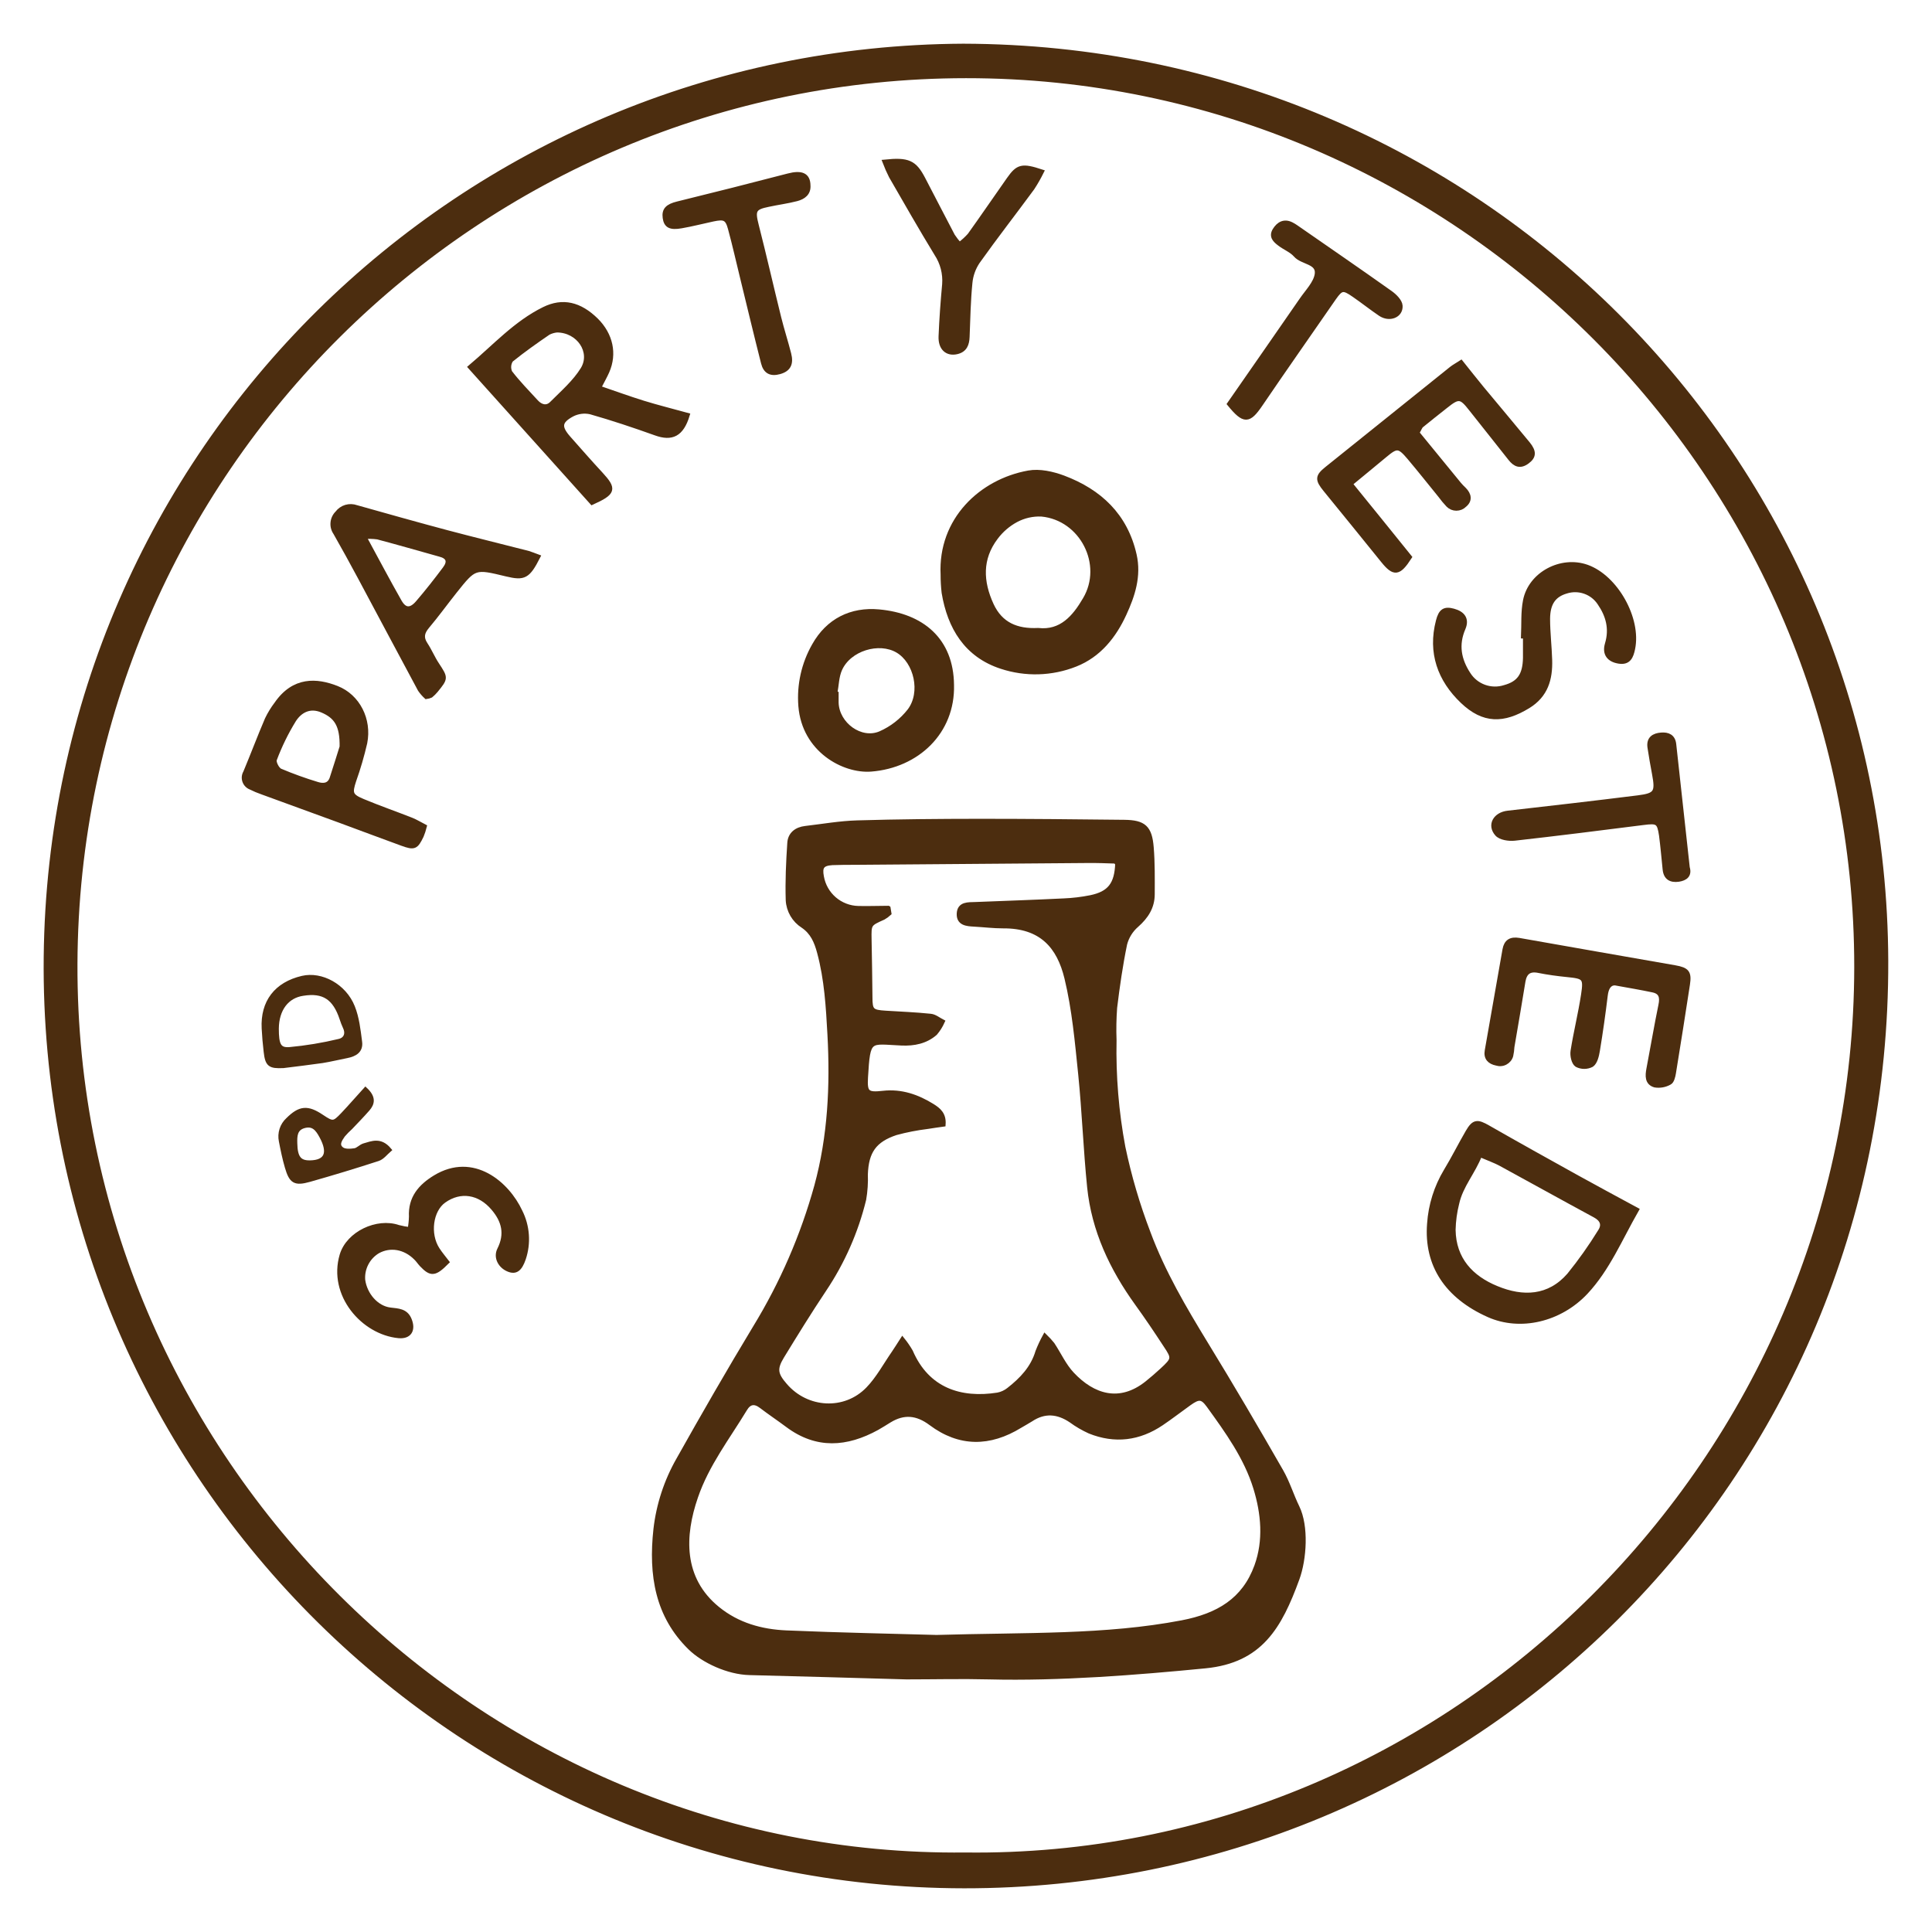
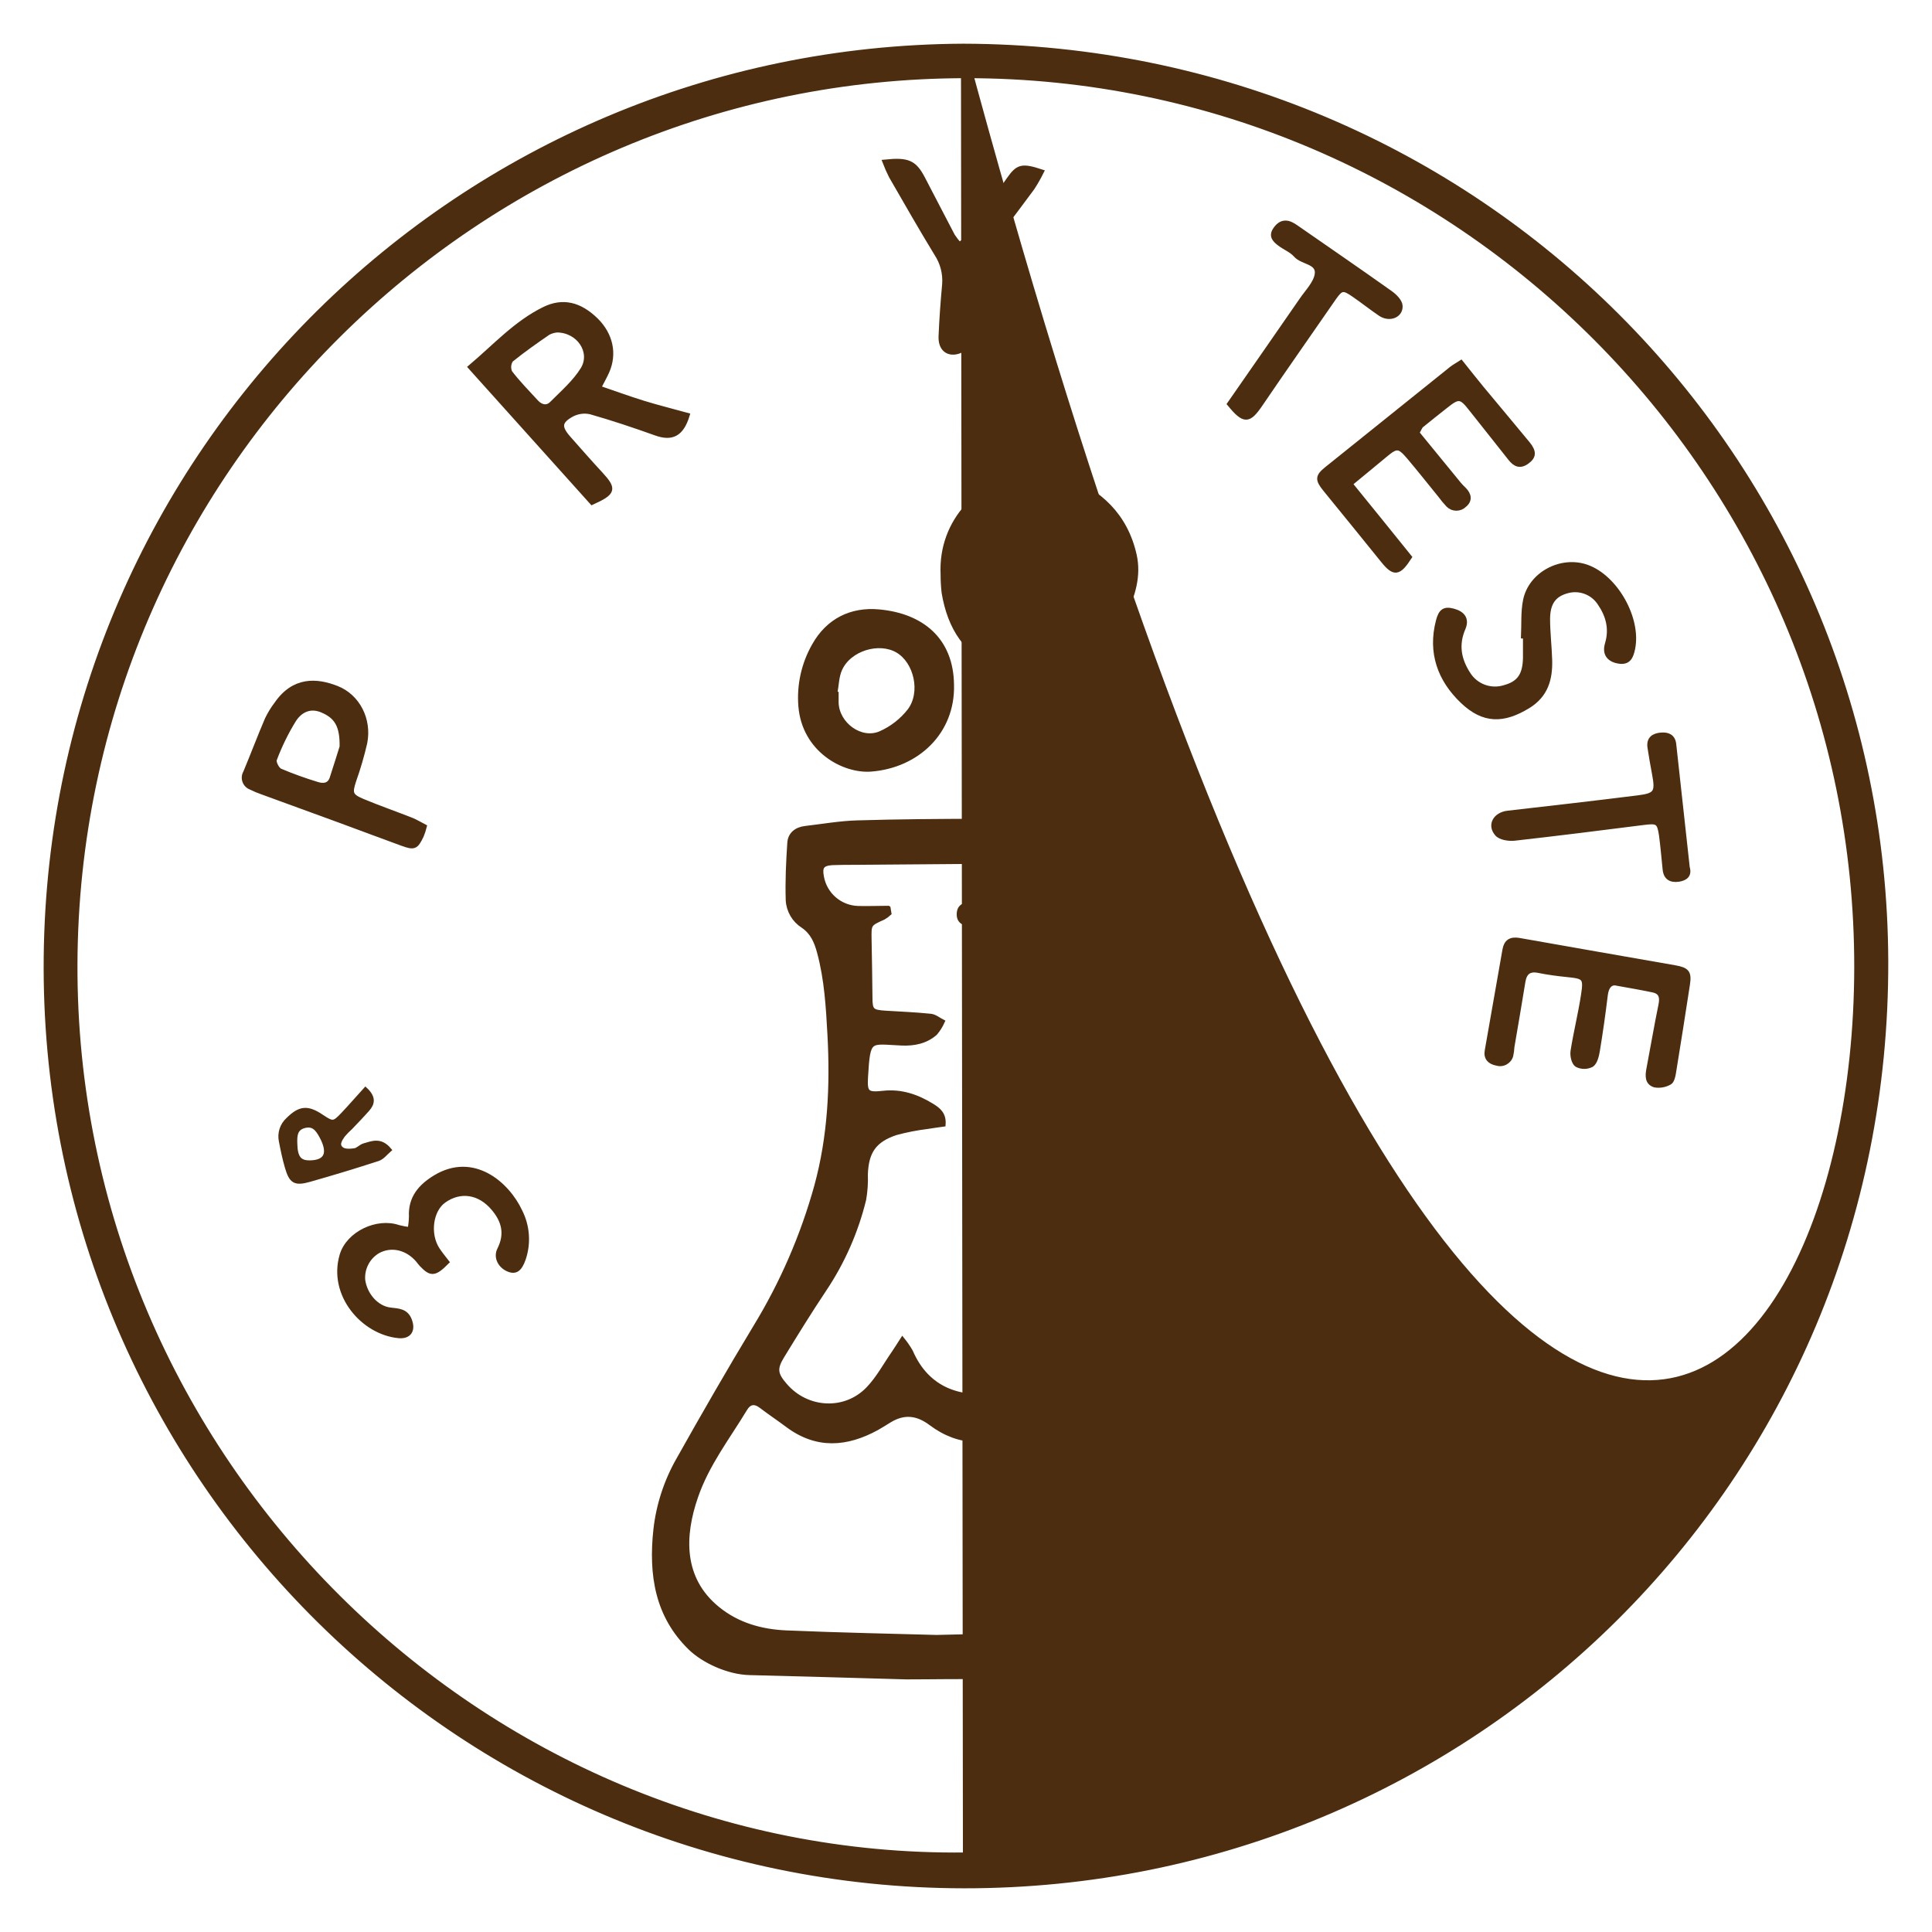
<svg xmlns="http://www.w3.org/2000/svg" fill="none" viewBox="0 0 84 84" height="84" width="84">
-   <path stroke-width="0.2" stroke="#4C2D0F" fill="#4C2D0F" d="M41.881 2C64.309 2.057 81.926 19.993 81.998 41.775C82.072 64.409 63.905 82.017 41.921 82C19.767 81.983 1.766 63.867 2 41.606C2.236 19.607 20.062 2.107 41.881 2ZM41.966 80.643C63.106 80.914 80.697 63.388 80.719 42.057C80.742 20.768 63.329 3.289 42.001 3.299C20.801 3.31 3.349 20.496 3.268 41.905C3.188 63.429 20.911 80.876 41.966 80.643Z" />
+   <path stroke-width="0.2" stroke="#4C2D0F" fill="#4C2D0F" d="M41.881 2C64.309 2.057 81.926 19.993 81.998 41.775C82.072 64.409 63.905 82.017 41.921 82C19.767 81.983 1.766 63.867 2 41.606C2.236 19.607 20.062 2.107 41.881 2ZC63.106 80.914 80.697 63.388 80.719 42.057C80.742 20.768 63.329 3.289 42.001 3.299C20.801 3.31 3.349 20.496 3.268 41.905C3.188 63.429 20.911 80.876 41.966 80.643Z" />
  <path stroke-width="0.2" stroke="#4C2D0F" fill="#4C2D0F" d="M39.405 72.917C37.133 72.854 34.854 72.785 32.587 72.73C31.668 72.709 30.587 72.213 30.002 71.637C28.589 70.251 28.29 68.495 28.51 66.489C28.632 65.423 28.97 64.393 29.502 63.461C30.586 61.53 31.691 59.609 32.836 57.714C34.007 55.798 34.905 53.729 35.504 51.565C36.092 49.407 36.197 47.199 36.075 44.973C36.009 43.775 35.941 42.584 35.626 41.412C35.497 40.927 35.323 40.532 34.913 40.253C34.724 40.133 34.566 39.969 34.453 39.776C34.34 39.582 34.274 39.364 34.262 39.14C34.236 38.311 34.275 37.479 34.33 36.651C34.353 36.27 34.631 36.056 35.014 36.012C35.766 35.924 36.516 35.791 37.271 35.769C39.048 35.716 40.826 35.702 42.607 35.7C44.698 35.7 46.788 35.72 48.877 35.744C49.736 35.753 49.993 35.982 50.062 36.85C50.117 37.523 50.108 38.203 50.106 38.879C50.106 39.438 49.835 39.854 49.416 40.224C49.167 40.44 48.989 40.726 48.906 41.045C48.717 41.96 48.584 42.888 48.471 43.815C48.437 44.284 48.428 44.755 48.446 45.225C48.414 46.784 48.542 48.343 48.829 49.876C49.095 51.147 49.462 52.395 49.927 53.608C50.563 55.321 51.489 56.89 52.439 58.446C53.556 60.268 54.636 62.114 55.698 63.965C55.983 64.459 56.149 65.019 56.4 65.533C56.805 66.364 56.711 67.784 56.4 68.637C55.636 70.731 54.802 72.202 52.402 72.437C49.402 72.73 46.051 72.994 43.002 72.917C41.801 72.887 40.611 72.917 39.405 72.917ZM38.621 39.485C38.633 39.56 38.644 39.642 38.657 39.711C38.582 39.781 38.499 39.841 38.41 39.891C37.783 40.172 37.783 40.17 37.795 40.85C37.809 41.684 37.827 42.52 37.833 43.358C37.833 43.937 37.897 44.007 38.508 44.043C39.161 44.084 39.813 44.109 40.462 44.177C40.639 44.194 40.804 44.333 40.975 44.421C40.894 44.601 40.788 44.769 40.661 44.919C40.247 45.282 39.738 45.382 39.198 45.358C37.786 45.297 37.743 45.086 37.64 46.832C37.599 47.514 37.695 47.605 38.395 47.526C39.19 47.437 39.887 47.683 40.543 48.09C40.812 48.26 41.045 48.448 41.014 48.885C40.777 48.92 40.553 48.946 40.33 48.985C39.865 49.042 39.404 49.131 38.952 49.254C38.01 49.567 37.669 50.07 37.633 51.058C37.647 51.422 37.623 51.787 37.561 52.147C37.22 53.544 36.636 54.871 35.835 56.066C35.198 57.019 34.596 57.995 33.998 58.973C33.672 59.509 33.714 59.757 34.133 60.236C35.075 61.334 36.739 61.434 37.743 60.393C38.186 59.935 38.497 59.349 38.865 58.818C38.975 58.661 39.074 58.493 39.236 58.244C39.369 58.408 39.489 58.583 39.594 58.766C40.317 60.439 41.766 60.9 43.378 60.647C43.556 60.613 43.722 60.536 43.863 60.423C44.425 59.983 44.905 59.483 45.118 58.768C45.208 58.537 45.313 58.312 45.432 58.095C45.548 58.207 45.656 58.326 45.757 58.451C46.043 58.884 46.261 59.374 46.611 59.746C47.52 60.715 48.68 61.086 49.868 60.141C50.092 59.962 50.309 59.774 50.519 59.58C51.045 59.095 51.057 59.05 50.676 58.483C50.276 57.871 49.869 57.265 49.441 56.674C48.342 55.15 47.557 53.49 47.366 51.606C47.201 49.971 47.143 48.327 46.977 46.694C46.834 45.297 46.708 43.883 46.38 42.525C46.046 41.139 45.271 40.253 43.615 40.264C43.197 40.264 42.78 40.212 42.359 40.189C42.031 40.172 41.675 40.145 41.697 39.719C41.719 39.292 42.102 39.33 42.413 39.318C43.693 39.267 44.972 39.224 46.252 39.161C46.643 39.145 47.033 39.098 47.418 39.021C48.248 38.849 48.553 38.448 48.587 37.548C48.549 37.512 48.513 37.448 48.476 37.446C48.088 37.432 47.7 37.419 47.313 37.422L37.202 37.501C36.861 37.501 36.521 37.501 36.183 37.515C35.742 37.545 35.64 37.692 35.723 38.122C35.789 38.498 35.984 38.84 36.274 39.09C36.564 39.339 36.932 39.481 37.315 39.49C37.756 39.502 38.188 39.482 38.616 39.482L38.621 39.485ZM40.661 71.186C44.682 71.069 48.052 71.186 51.395 70.547C52.964 70.246 54.097 69.575 54.636 68.091C55.039 66.98 54.932 65.802 54.592 64.697C54.182 63.363 53.363 62.229 52.552 61.108C52.269 60.718 52.115 60.721 51.706 61.012C51.296 61.304 50.911 61.605 50.5 61.882C49.524 62.542 48.474 62.674 47.377 62.232C47.093 62.103 46.822 61.946 46.57 61.761C45.991 61.37 45.413 61.319 44.817 61.716C44.66 61.816 44.503 61.898 44.346 61.993C43.029 62.801 41.724 62.816 40.474 61.879C39.872 61.428 39.297 61.374 38.666 61.76C38.487 61.868 38.313 61.984 38.131 62.084C36.811 62.81 35.511 62.912 34.242 61.962C33.867 61.682 33.476 61.421 33.102 61.136C32.806 60.909 32.569 60.956 32.387 61.263C31.633 62.509 30.731 63.669 30.249 65.08C29.668 66.763 29.588 68.636 31.2 69.947C32.071 70.655 33.099 70.939 34.182 70.987C36.552 71.088 38.931 71.133 40.656 71.183L40.661 71.186Z" />
  <path stroke-width="0.2" stroke="#4C2D0F" fill="#4C2D0F" d="M40.996 24.985C40.878 22.601 42.664 20.927 44.719 20.557C45.199 20.47 45.766 20.597 46.236 20.773C47.806 21.365 48.931 22.412 49.319 24.124C49.528 25.049 49.248 25.891 48.879 26.692C48.437 27.654 47.781 28.482 46.761 28.886C45.73 29.296 44.587 29.329 43.534 28.98C42.022 28.485 41.292 27.282 41.04 25.767C41.01 25.507 40.995 25.246 40.996 24.985ZM45.136 27.403C46.144 27.516 46.72 26.839 47.176 26.057C48.073 24.543 47.043 22.525 45.285 22.359C44.899 22.341 44.515 22.428 44.174 22.61C43.831 22.795 43.532 23.053 43.298 23.365C42.595 24.292 42.642 25.293 43.11 26.308C43.504 27.152 44.201 27.449 45.136 27.403Z" />
  <path stroke-width="0.2" stroke="#4C2D0F" fill="#4C2D0F" d="M41.379 29.781C41.431 31.819 39.882 33.291 37.868 33.448C36.693 33.538 34.963 32.617 34.811 30.694C34.739 29.777 34.944 28.861 35.4 28.062C36.004 26.983 37.014 26.483 38.217 26.596C40.072 26.766 41.361 27.813 41.379 29.781ZM36.305 30.153L36.362 30.164C36.362 30.294 36.362 30.424 36.362 30.554C36.391 31.495 37.426 32.258 38.281 31.888C38.778 31.669 39.213 31.33 39.548 30.902C40.15 30.104 39.835 28.759 39.027 28.285C38.218 27.81 36.913 28.198 36.515 29.1C36.373 29.419 36.373 29.8 36.305 30.153Z" />
-   <path stroke-width="0.2" stroke="#4C2D0F" fill="#4C2D0F" d="M71.157 52.601C70.427 53.878 69.901 55.162 68.946 56.184C67.819 57.383 66.097 57.784 64.725 57.173C62.906 56.361 62.007 54.992 62.147 53.206C62.202 52.396 62.448 51.612 62.865 50.916C63.203 50.359 63.493 49.773 63.82 49.212C64.086 48.756 64.234 48.756 64.698 49.022C65.984 49.759 67.279 50.477 68.574 51.196C69.391 51.649 70.215 52.09 71.157 52.601ZM64.344 50.206C64.055 50.961 63.514 51.543 63.344 52.319C63.248 52.696 63.196 53.083 63.187 53.472C63.206 54.753 63.961 55.558 65.07 56.011C66.208 56.482 67.348 56.447 68.224 55.441C68.713 54.837 69.163 54.203 69.57 53.541C69.757 53.259 69.672 53.017 69.346 52.842C67.974 52.102 66.613 51.342 65.243 50.597C64.994 50.464 64.725 50.37 64.344 50.206Z" />
  <path stroke-width="0.2" stroke="#4C2D0F" fill="#4C2D0F" d="M20.45 15.961C21.515 15.063 22.424 14.047 23.658 13.441C24.463 13.046 25.204 13.217 25.926 13.928C26.553 14.555 26.734 15.378 26.396 16.149C26.304 16.359 26.188 16.56 26.032 16.863C26.701 17.091 27.326 17.32 27.958 17.516C28.591 17.712 29.245 17.873 29.887 18.051C29.631 18.891 29.209 19.09 28.503 18.834C27.57 18.5 26.63 18.185 25.678 17.914C25.407 17.853 25.123 17.889 24.876 18.016C24.317 18.317 24.297 18.568 24.719 19.049C25.189 19.579 25.649 20.107 26.131 20.626C26.72 21.267 26.682 21.424 25.74 21.849L20.45 15.961ZM24.216 14.355C24.086 14.367 23.958 14.405 23.841 14.464C23.287 14.844 22.743 15.226 22.218 15.651C22.165 15.73 22.134 15.822 22.126 15.916C22.119 16.012 22.136 16.107 22.176 16.193C22.523 16.645 22.925 17.054 23.311 17.475C23.516 17.698 23.782 17.764 23.997 17.54C24.468 17.069 24.998 16.61 25.342 16.049C25.795 15.298 25.163 14.356 24.21 14.355H24.216Z" />
-   <path stroke-width="0.2" stroke="#4C2D0F" fill="#4C2D0F" d="M23.391 24.207C22.951 25.068 22.788 25.148 22.021 24.964C20.637 24.629 20.635 24.626 19.773 25.709C19.368 26.218 18.988 26.745 18.568 27.243C18.353 27.502 18.306 27.724 18.497 28.014C18.689 28.304 18.811 28.613 19 28.895C19.383 29.482 19.392 29.477 18.948 30.022C18.882 30.101 18.809 30.174 18.73 30.239C18.668 30.267 18.602 30.286 18.535 30.294C18.432 30.2 18.341 30.095 18.262 29.98C17.381 28.345 16.518 26.712 15.644 25.082C15.299 24.439 14.947 23.798 14.586 23.165C14.496 23.036 14.455 22.879 14.47 22.723C14.484 22.566 14.553 22.42 14.665 22.309C14.758 22.184 14.89 22.092 15.04 22.047C15.19 22.003 15.351 22.008 15.498 22.061C16.801 22.427 18.103 22.796 19.412 23.144C20.596 23.458 21.785 23.749 22.972 24.053C23.096 24.09 23.21 24.141 23.391 24.207ZM15.829 23.337C16.374 24.339 16.857 25.256 17.37 26.159C17.593 26.552 17.865 26.56 18.171 26.199C18.576 25.729 18.965 25.231 19.34 24.731C19.577 24.417 19.497 24.198 19.122 24.104C18.221 23.851 17.322 23.593 16.418 23.353C16.223 23.326 16.025 23.321 15.829 23.337Z" />
  <path stroke-width="0.2" stroke="#4C2D0F" fill="#4C2D0F" d="M70.216 42.742C69.967 42.742 69.841 42.947 69.802 43.282C69.705 44.083 69.592 44.884 69.46 45.681C69.424 45.9 69.358 46.187 69.203 46.295C69.103 46.347 68.992 46.374 68.88 46.374C68.768 46.374 68.657 46.347 68.558 46.295C68.421 46.204 68.353 45.891 68.385 45.696C68.514 44.873 68.719 44.063 68.843 43.239C68.956 42.502 68.887 42.455 68.131 42.381C67.716 42.339 67.3 42.284 66.891 42.201C66.481 42.118 66.29 42.292 66.225 42.662C66.068 43.612 65.911 44.563 65.745 45.513C65.738 45.643 65.721 45.773 65.693 45.9C65.675 45.964 65.644 46.023 65.602 46.074C65.56 46.125 65.508 46.167 65.449 46.198C65.391 46.229 65.327 46.248 65.261 46.253C65.195 46.259 65.128 46.251 65.065 46.231C64.769 46.171 64.595 45.999 64.654 45.678C64.909 44.215 65.165 42.752 65.425 41.289C65.486 40.944 65.682 40.818 66.043 40.878C68.302 41.281 70.565 41.67 72.825 42.068C73.36 42.162 73.453 42.29 73.377 42.795C73.18 44.082 72.976 45.369 72.767 46.656C72.743 46.803 72.693 47.013 72.591 47.065C72.398 47.175 72.173 47.216 71.954 47.181C71.607 47.082 71.626 46.77 71.684 46.466C71.861 45.544 72.015 44.62 72.205 43.701C72.277 43.359 72.224 43.124 71.863 43.049C71.356 42.941 70.841 42.856 70.216 42.742Z" />
  <path stroke-width="0.2" stroke="#4C2D0F" fill="#4C2D0F" d="M61.611 18.819C62.225 19.57 62.832 20.314 63.441 21.056C63.507 21.136 63.584 21.212 63.658 21.283C63.876 21.502 63.925 21.753 63.675 21.957C63.629 22.004 63.574 22.041 63.513 22.067C63.452 22.092 63.386 22.105 63.32 22.105C63.254 22.105 63.189 22.092 63.128 22.067C63.067 22.041 63.012 22.004 62.966 21.957C62.84 21.825 62.724 21.684 62.617 21.537C62.173 20.991 61.737 20.44 61.282 19.9C60.827 19.361 60.726 19.366 60.21 19.797C59.739 20.192 59.257 20.581 58.708 21.037C59.602 22.134 60.448 23.187 61.285 24.223C60.814 24.952 60.613 24.968 60.136 24.38C59.304 23.346 58.463 22.317 57.625 21.286C57.273 20.853 57.276 20.714 57.684 20.386C59.491 18.932 61.3 17.479 63.11 16.029C63.211 15.949 63.327 15.888 63.524 15.761C63.827 16.139 64.122 16.518 64.428 16.888C65.092 17.69 65.767 18.487 66.428 19.292C66.714 19.643 66.695 19.857 66.394 20.076C66.092 20.295 65.874 20.201 65.664 19.933C65.103 19.214 64.527 18.507 63.965 17.789C63.521 17.22 63.418 17.204 62.842 17.667C62.496 17.943 62.146 18.214 61.804 18.496C61.746 18.541 61.723 18.628 61.611 18.819Z" />
  <path stroke-width="0.2" stroke="#4C2D0F" fill="#4C2D0F" d="M18.456 35.938C18.422 36.075 18.378 36.209 18.324 36.34C18.084 36.836 18.011 36.869 17.48 36.676C16.576 36.347 15.675 36.007 14.771 35.674C13.649 35.262 12.525 34.855 11.401 34.444C11.23 34.385 11.063 34.315 10.901 34.234C10.84 34.21 10.784 34.174 10.739 34.127C10.693 34.08 10.658 34.024 10.637 33.962C10.615 33.9 10.607 33.835 10.613 33.77C10.62 33.704 10.64 33.642 10.673 33.585C10.995 32.817 11.287 32.036 11.615 31.271C11.727 31.037 11.864 30.814 12.021 30.607C12.778 29.51 13.767 29.574 14.644 29.92C15.559 30.281 16.067 31.286 15.868 32.295C15.74 32.852 15.58 33.401 15.388 33.939C15.21 34.485 15.231 34.608 15.782 34.836C16.477 35.126 17.194 35.375 17.89 35.649C18.075 35.723 18.247 35.831 18.456 35.938ZM14.865 32.471C14.883 31.53 14.62 31.141 14 30.881C13.462 30.657 13.04 30.9 12.781 31.298C12.444 31.844 12.162 32.422 11.937 33.022C11.888 33.14 12.046 33.453 12.181 33.513C12.706 33.735 13.243 33.929 13.789 34.094C14.055 34.179 14.322 34.16 14.431 33.839C14.608 33.308 14.77 32.765 14.865 32.471Z" />
  <path stroke-width="0.2" stroke="#4C2D0F" fill="#4C2D0F" d="M66.231 27.661C66.255 27.142 66.217 26.613 66.318 26.11C66.545 24.956 67.879 24.254 68.997 24.652C70.252 25.1 71.263 26.898 70.992 28.207C70.922 28.539 70.817 28.823 70.389 28.755C69.96 28.688 69.75 28.428 69.88 27.994C70.078 27.332 69.916 26.751 69.546 26.216C69.393 25.985 69.168 25.811 68.907 25.72C68.646 25.628 68.361 25.624 68.097 25.708C67.559 25.865 67.299 26.222 67.295 26.904C67.295 27.503 67.369 28.102 67.386 28.7C67.41 29.523 67.211 30.232 66.435 30.705C65.365 31.357 64.505 31.365 63.587 30.49C62.599 29.55 62.174 28.373 62.53 27.001C62.643 26.556 62.81 26.459 63.19 26.561C63.602 26.672 63.786 26.92 63.621 27.312C63.307 28.037 63.433 28.689 63.843 29.315C64.005 29.571 64.249 29.765 64.534 29.868C64.819 29.971 65.131 29.977 65.42 29.884C66.048 29.711 66.302 29.357 66.316 28.603C66.316 28.29 66.316 27.976 66.316 27.663L66.231 27.661Z" />
  <path stroke-width="0.2" stroke="#4C2D0F" fill="#4C2D0F" d="M19.43 54.87C18.901 55.402 18.744 55.415 18.331 54.982C18.243 54.888 18.174 54.777 18.077 54.686C17.606 54.216 16.964 54.105 16.429 54.399C16.214 54.527 16.039 54.712 15.925 54.934C15.81 55.155 15.759 55.404 15.779 55.653C15.867 56.299 16.364 56.873 16.959 56.948C17.304 56.992 17.639 56.984 17.8 57.377C17.982 57.822 17.8 58.127 17.329 58.081C15.793 57.932 14.357 56.291 14.867 54.57C15.149 53.63 16.397 53.043 17.32 53.36C17.485 53.403 17.652 53.434 17.821 53.454C17.855 53.271 17.875 53.086 17.88 52.899C17.838 52.09 18.279 51.581 18.918 51.192C20.578 50.183 22.057 51.474 22.613 52.67C22.773 52.986 22.869 53.331 22.894 53.684C22.92 54.037 22.875 54.391 22.762 54.727C22.605 55.18 22.423 55.319 22.118 55.197C21.756 55.056 21.545 54.67 21.716 54.33C22.057 53.652 21.913 53.076 21.445 52.529C20.85 51.827 20.015 51.694 19.299 52.205C18.725 52.614 18.585 53.653 19.02 54.324C19.147 54.52 19.296 54.694 19.43 54.87Z" />
  <path stroke-width="0.2" stroke="#4C2D0F" fill="#4C2D0F" d="M38.469 7.038C39.483 6.932 39.758 7.062 40.127 7.766C40.561 8.595 40.987 9.429 41.423 10.256C41.511 10.389 41.608 10.514 41.715 10.632C41.877 10.513 42.026 10.377 42.161 10.226C42.738 9.421 43.295 8.603 43.865 7.794C44.262 7.229 44.438 7.187 45.287 7.466C45.166 7.71 45.031 7.947 44.882 8.175C44.097 9.244 43.278 10.294 42.508 11.377C42.323 11.652 42.21 11.968 42.179 12.297C42.102 13.081 42.087 13.864 42.057 14.648C42.044 14.962 41.955 15.212 41.614 15.297C41.186 15.402 40.886 15.14 40.907 14.625C40.938 13.869 40.993 13.115 41.063 12.361C41.099 11.892 40.977 11.425 40.718 11.032C40.04 9.921 39.395 8.789 38.744 7.66C38.641 7.458 38.55 7.25 38.469 7.038Z" />
  <path stroke-width="0.2" stroke="#4C2D0F" fill="#4C2D0F" d="M73.368 37.721C73.467 38.05 73.279 38.191 72.982 38.237C72.645 38.284 72.424 38.163 72.388 37.795C72.337 37.303 72.295 36.807 72.231 36.318C72.143 35.729 72.066 35.691 71.446 35.771C69.583 36.008 67.72 36.242 65.854 36.452C65.603 36.48 65.237 36.425 65.091 36.26C64.747 35.872 65.017 35.409 65.554 35.348C67.45 35.132 69.333 34.916 71.217 34.68C72.001 34.582 72.077 34.45 71.929 33.657C71.857 33.273 71.788 32.887 71.73 32.5C71.672 32.113 71.906 31.975 72.229 31.95C72.516 31.928 72.744 32.022 72.78 32.361C72.978 34.148 73.174 35.934 73.368 37.721Z" />
-   <path stroke-width="0.2" stroke="#4C2D0F" fill="#4C2D0F" d="M35.138 8.063C35.163 8.401 34.931 8.57 34.639 8.647C34.237 8.752 33.823 8.804 33.413 8.893C32.775 9.02 32.724 9.149 32.889 9.793C33.23 11.127 33.534 12.47 33.865 13.807C33.996 14.335 34.165 14.856 34.3 15.384C34.413 15.821 34.28 16.06 33.895 16.168C33.511 16.276 33.282 16.152 33.188 15.781C32.874 14.544 32.578 13.306 32.276 12.067C32.103 11.36 31.945 10.657 31.753 9.947C31.627 9.476 31.497 9.426 30.998 9.531C30.54 9.628 30.086 9.748 29.625 9.827C29.137 9.914 28.959 9.809 28.912 9.467C28.865 9.125 29.027 8.965 29.454 8.86C31.063 8.465 32.669 8.059 34.272 7.641C34.837 7.494 35.134 7.603 35.138 8.063Z" />
  <path stroke-width="0.2" stroke="#4C2D0F" fill="#4C2D0F" d="M53.453 17.563C54.516 16.032 55.558 14.538 56.593 13.038C56.842 12.674 57.209 12.31 57.263 11.914C57.332 11.375 56.618 11.417 56.334 11.088C56.153 10.879 55.863 10.774 55.635 10.597C55.444 10.453 55.257 10.284 55.425 10.009C55.593 9.735 55.834 9.6 56.148 9.757C56.218 9.792 56.285 9.833 56.349 9.878C57.718 10.828 59.09 11.771 60.449 12.735C60.639 12.87 60.873 13.1 60.883 13.298C60.907 13.724 60.405 13.911 60.014 13.646C59.623 13.381 59.259 13.091 58.873 12.825C58.402 12.498 58.313 12.511 57.997 12.958C56.933 14.497 55.853 16.035 54.799 17.585C54.292 18.329 54.092 18.345 53.453 17.563Z" />
  <path stroke-width="0.2" stroke="#4C2D0F" fill="#4C2D0F" d="M15.89 47.38C16.253 47.724 16.193 47.978 15.984 48.218C15.744 48.492 15.49 48.754 15.239 49.017C15.123 49.121 15.014 49.232 14.912 49.351C14.779 49.542 14.611 49.785 14.857 49.968C14.989 50.067 15.237 50.051 15.424 50.023C15.569 50.001 15.688 49.849 15.834 49.808C16.174 49.713 16.535 49.539 16.918 49.993C16.761 50.13 16.617 50.322 16.435 50.382C15.448 50.703 14.454 51.005 13.453 51.288C12.825 51.464 12.668 51.368 12.486 50.75C12.376 50.377 12.298 49.993 12.224 49.611C12.189 49.444 12.198 49.272 12.25 49.109C12.302 48.947 12.395 48.801 12.521 48.686C13.042 48.17 13.37 48.139 13.993 48.559C14.463 48.873 14.52 48.873 14.912 48.459C15.231 48.123 15.536 47.768 15.89 47.38ZM12.826 49.711C12.838 50.338 13.012 50.559 13.479 50.551C14.205 50.539 14.374 50.123 13.983 49.404C13.806 49.075 13.618 48.832 13.198 48.957C12.826 49.072 12.817 49.39 12.826 49.711Z" />
-   <path stroke-width="0.2" stroke="#4C2D0F" fill="#4C2D0F" d="M12.318 46.339C11.729 46.366 11.627 46.287 11.563 45.721C11.524 45.388 11.494 45.05 11.477 44.714C11.417 43.569 12.017 42.79 13.148 42.527C13.967 42.336 14.964 42.864 15.33 43.781C15.52 44.251 15.578 44.786 15.644 45.297C15.699 45.687 15.421 45.84 15.08 45.906C14.74 45.972 14.369 46.063 14.01 46.121C13.457 46.201 12.885 46.267 12.318 46.339ZM12.023 44.721C12.023 45.423 12.119 45.662 12.589 45.626C13.314 45.559 14.033 45.44 14.741 45.27C15.03 45.206 15.148 44.956 15.005 44.656C14.951 44.538 14.904 44.417 14.864 44.293C14.561 43.373 14.069 43.052 13.172 43.196C12.466 43.298 12.031 43.877 12.023 44.721Z" />
</svg>